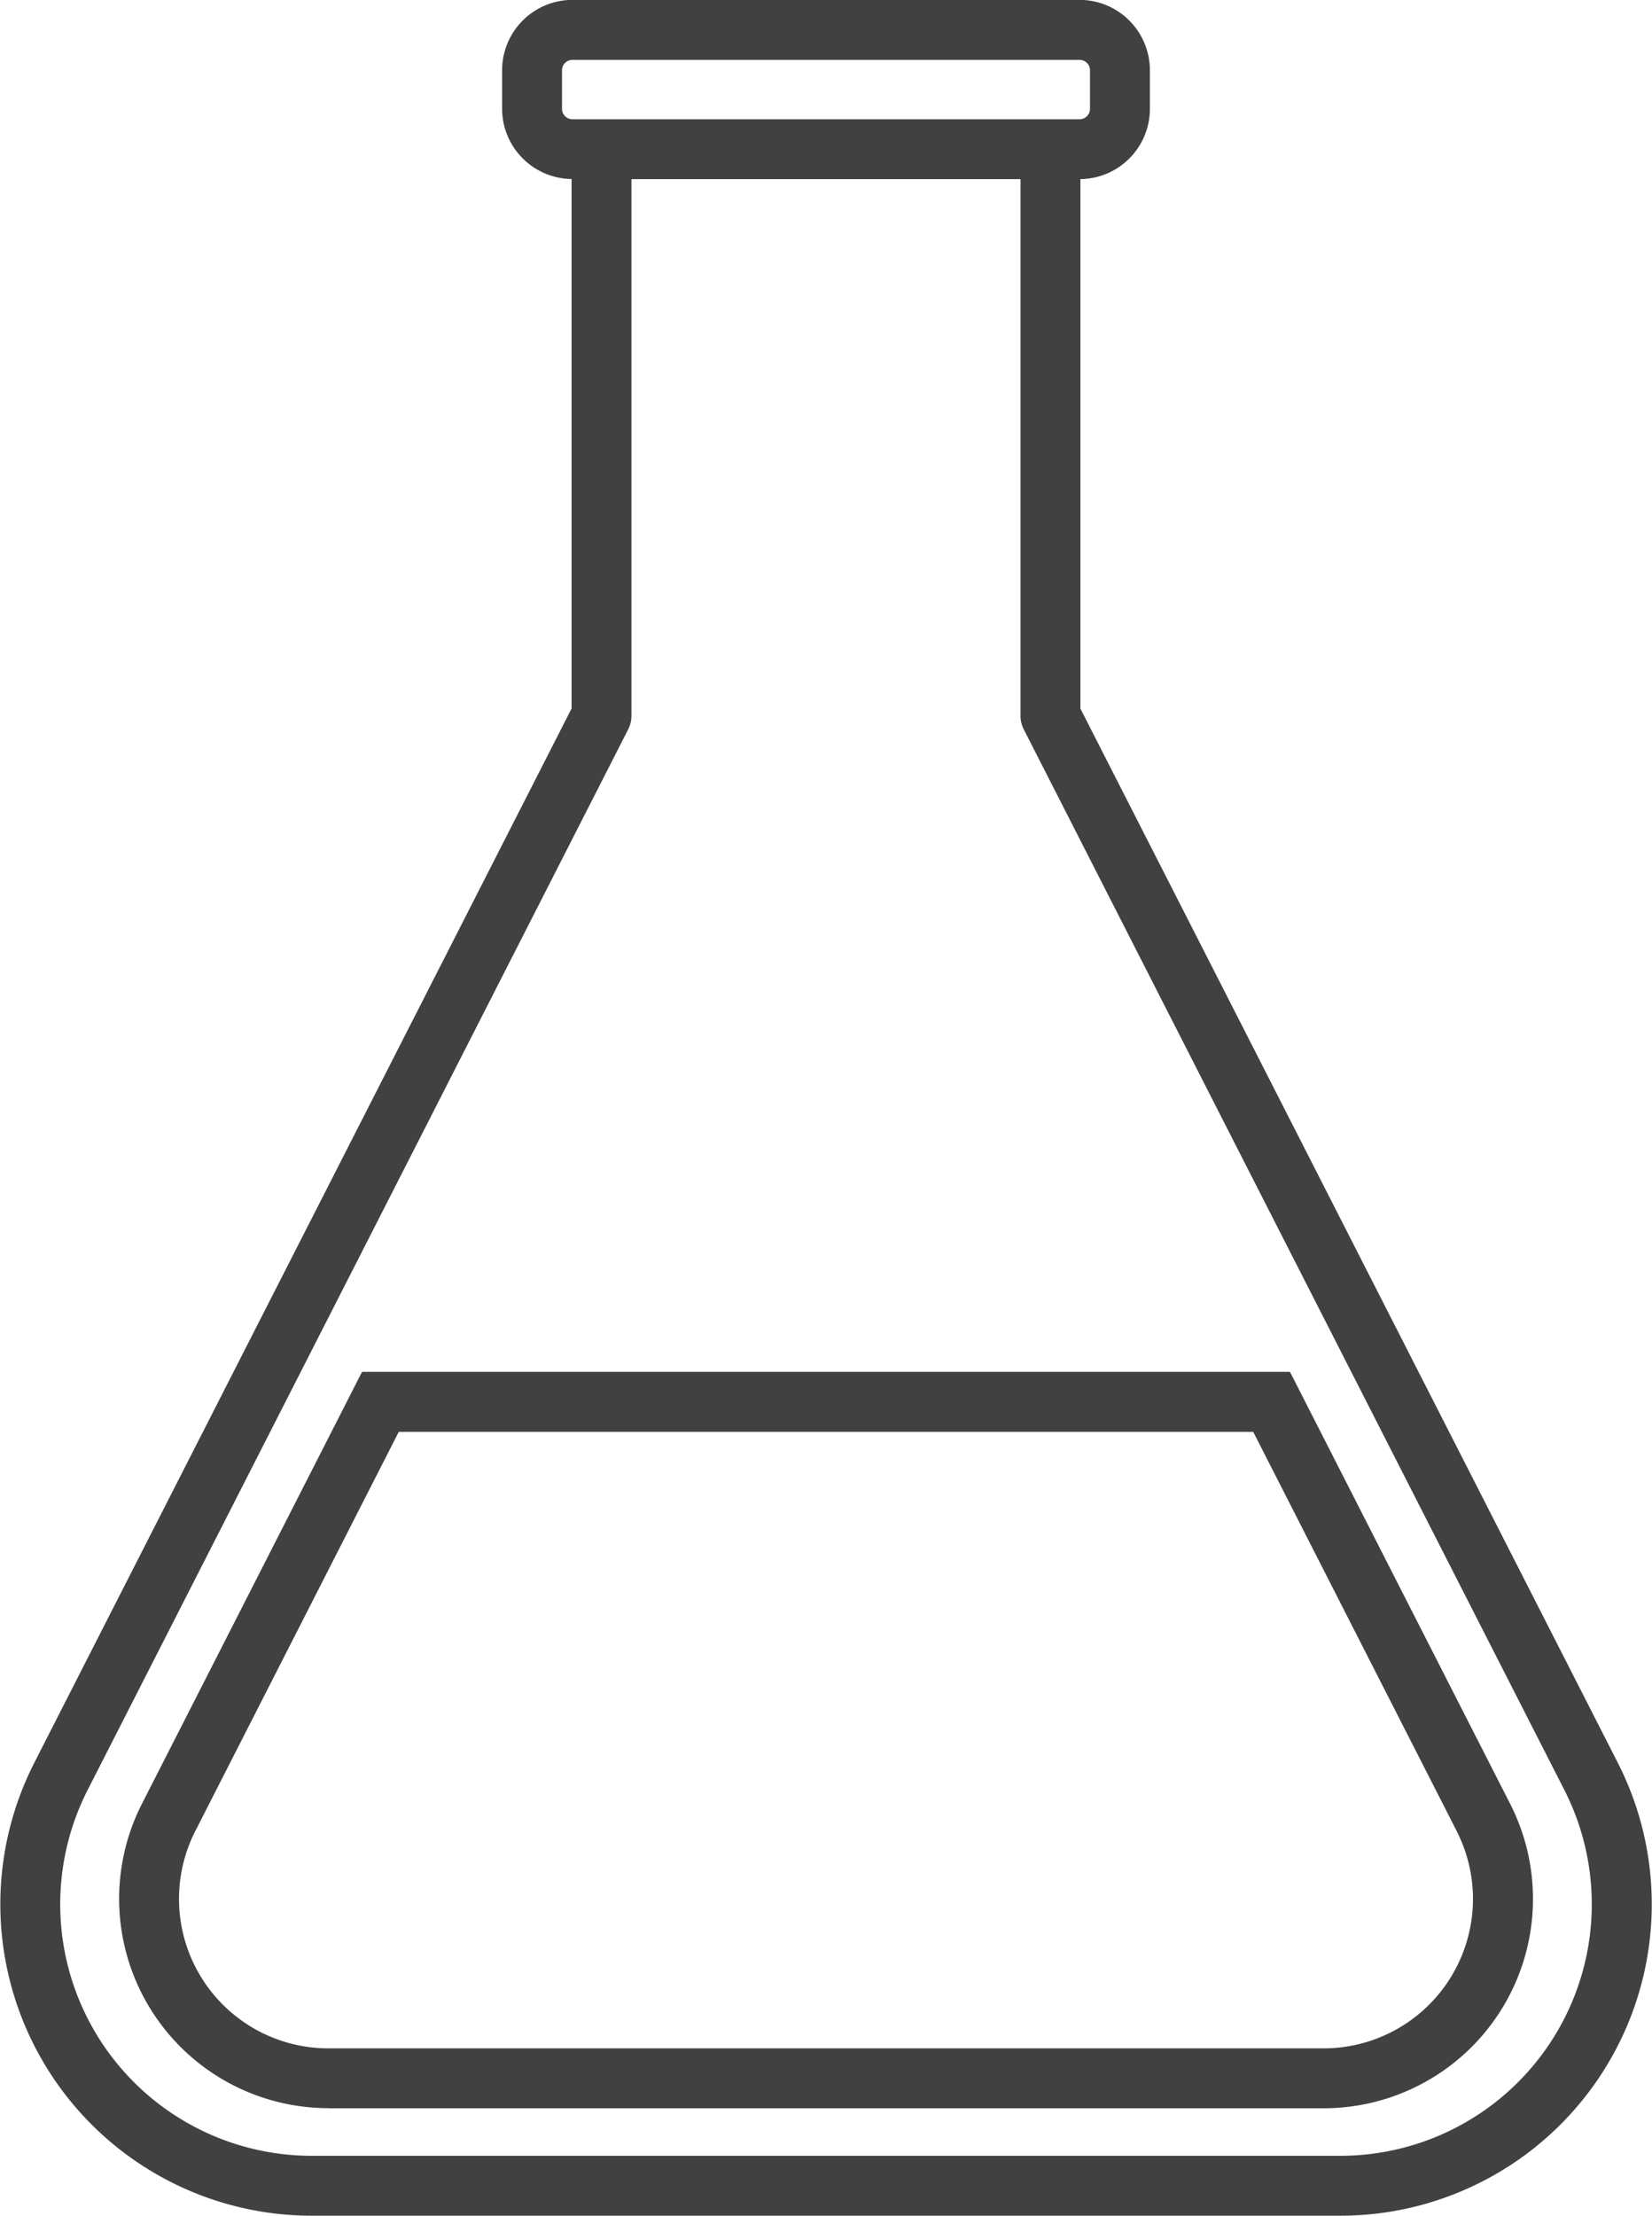
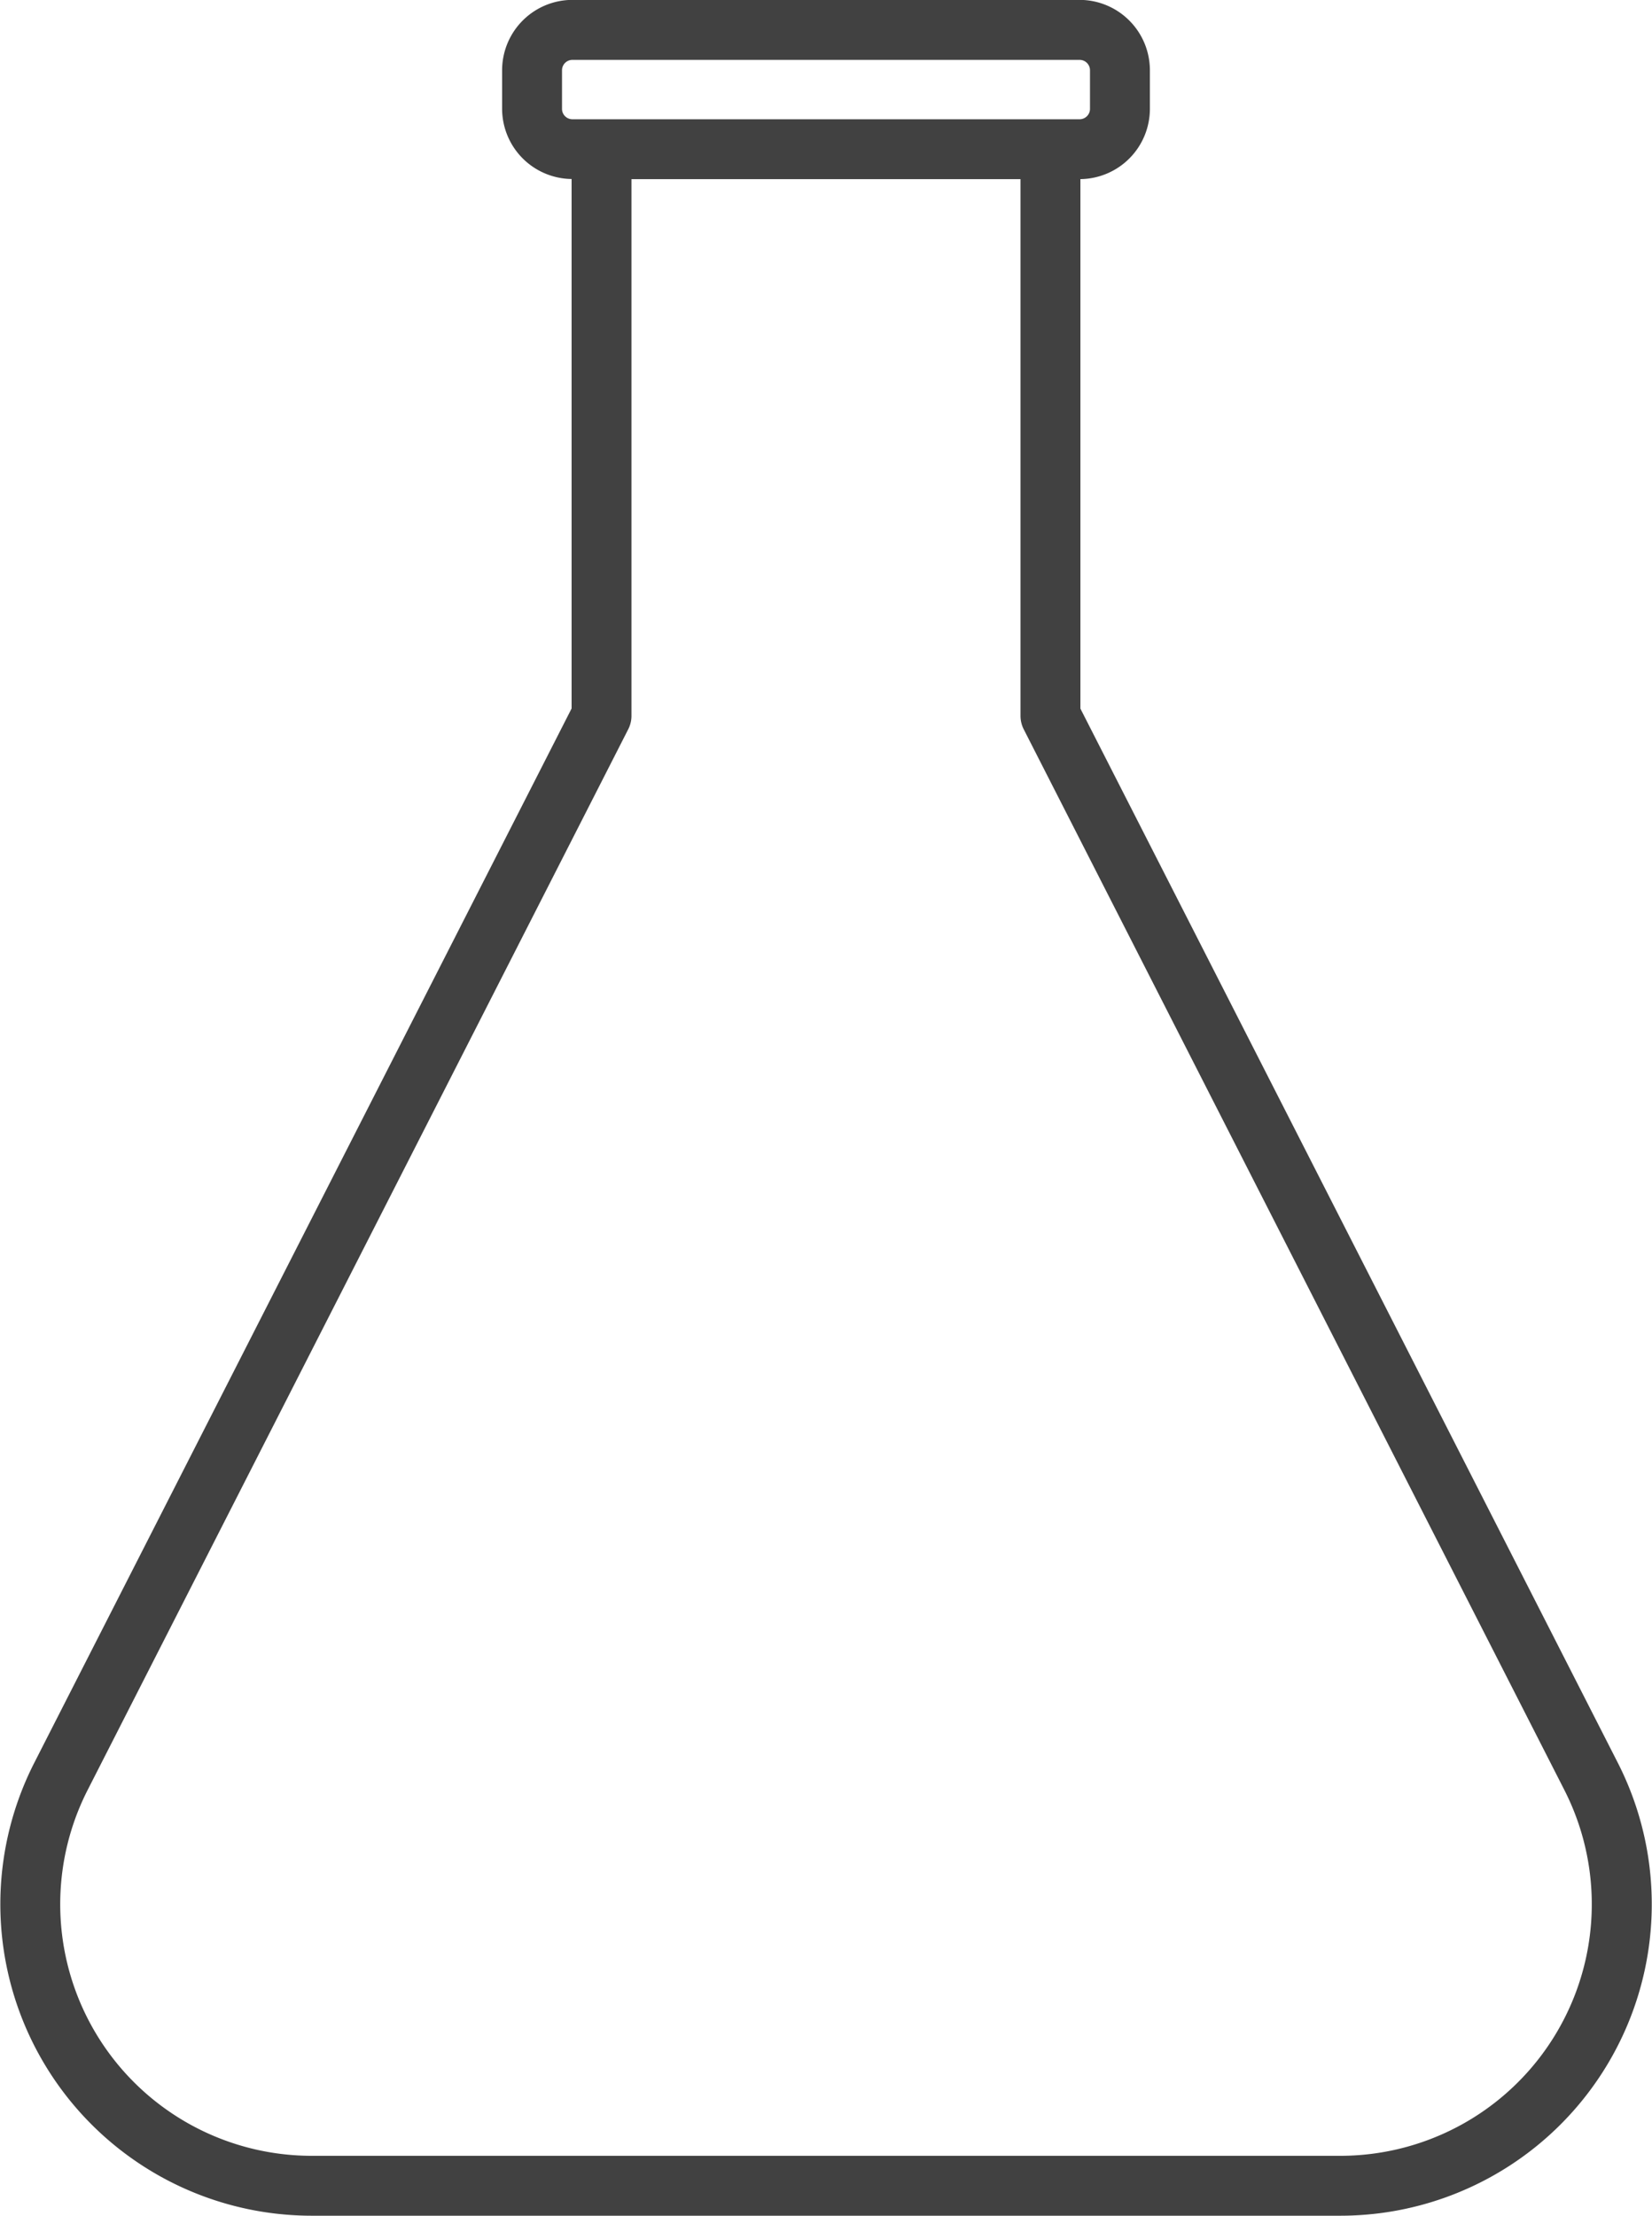
<svg xmlns="http://www.w3.org/2000/svg" id="Group_817" data-name="Group 817" width="57.728" height="77.415" viewBox="0 0 57.728 77.415">
  <path id="Path_1629" data-name="Path 1629" d="M45.613,525.494a10.884,10.884,0,0,0,9.7,15.825h35.94a10.883,10.883,0,0,0,9.695-15.825L82.169,488.662v-18.5a2.457,2.457,0,0,0,2.428-2.454v-1.347A2.46,2.46,0,0,0,82.14,463.9H64.418a2.46,2.46,0,0,0-2.457,2.457v1.347a2.457,2.457,0,0,0,2.428,2.454v18.5Zm18.441-57.787v-1.347a.364.364,0,0,1,.364-.364H82.14a.364.364,0,0,1,.364.364v1.347a.364.364,0,0,1-.364.364H64.418A.364.364,0,0,1,64.054,467.707Zm2.312,21.681a1.027,1.027,0,0,0,.115-.475V470.164H80.076v18.749a1.039,1.039,0,0,0,.114.475l18.89,37.056a8.79,8.79,0,0,1-7.831,12.782H55.309a8.79,8.79,0,0,1-7.831-12.782Z" transform="translate(-44.415 -463.904)" fill="#414141" />
-   <path id="Path_1630" data-name="Path 1630" d="M55.709,535.441H90.48A7.315,7.315,0,0,0,97,524.8l-7.692-15.089H56.882L49.192,524.8a7.315,7.315,0,0,0,6.518,10.637Zm-4.653-9.687,7.109-13.946H88.024l7.109,13.946a5.222,5.222,0,0,1-4.653,7.594H55.709a5.222,5.222,0,0,1-4.653-7.594Z" transform="translate(-44.231 -461.78)" fill="#414141" />
</svg>